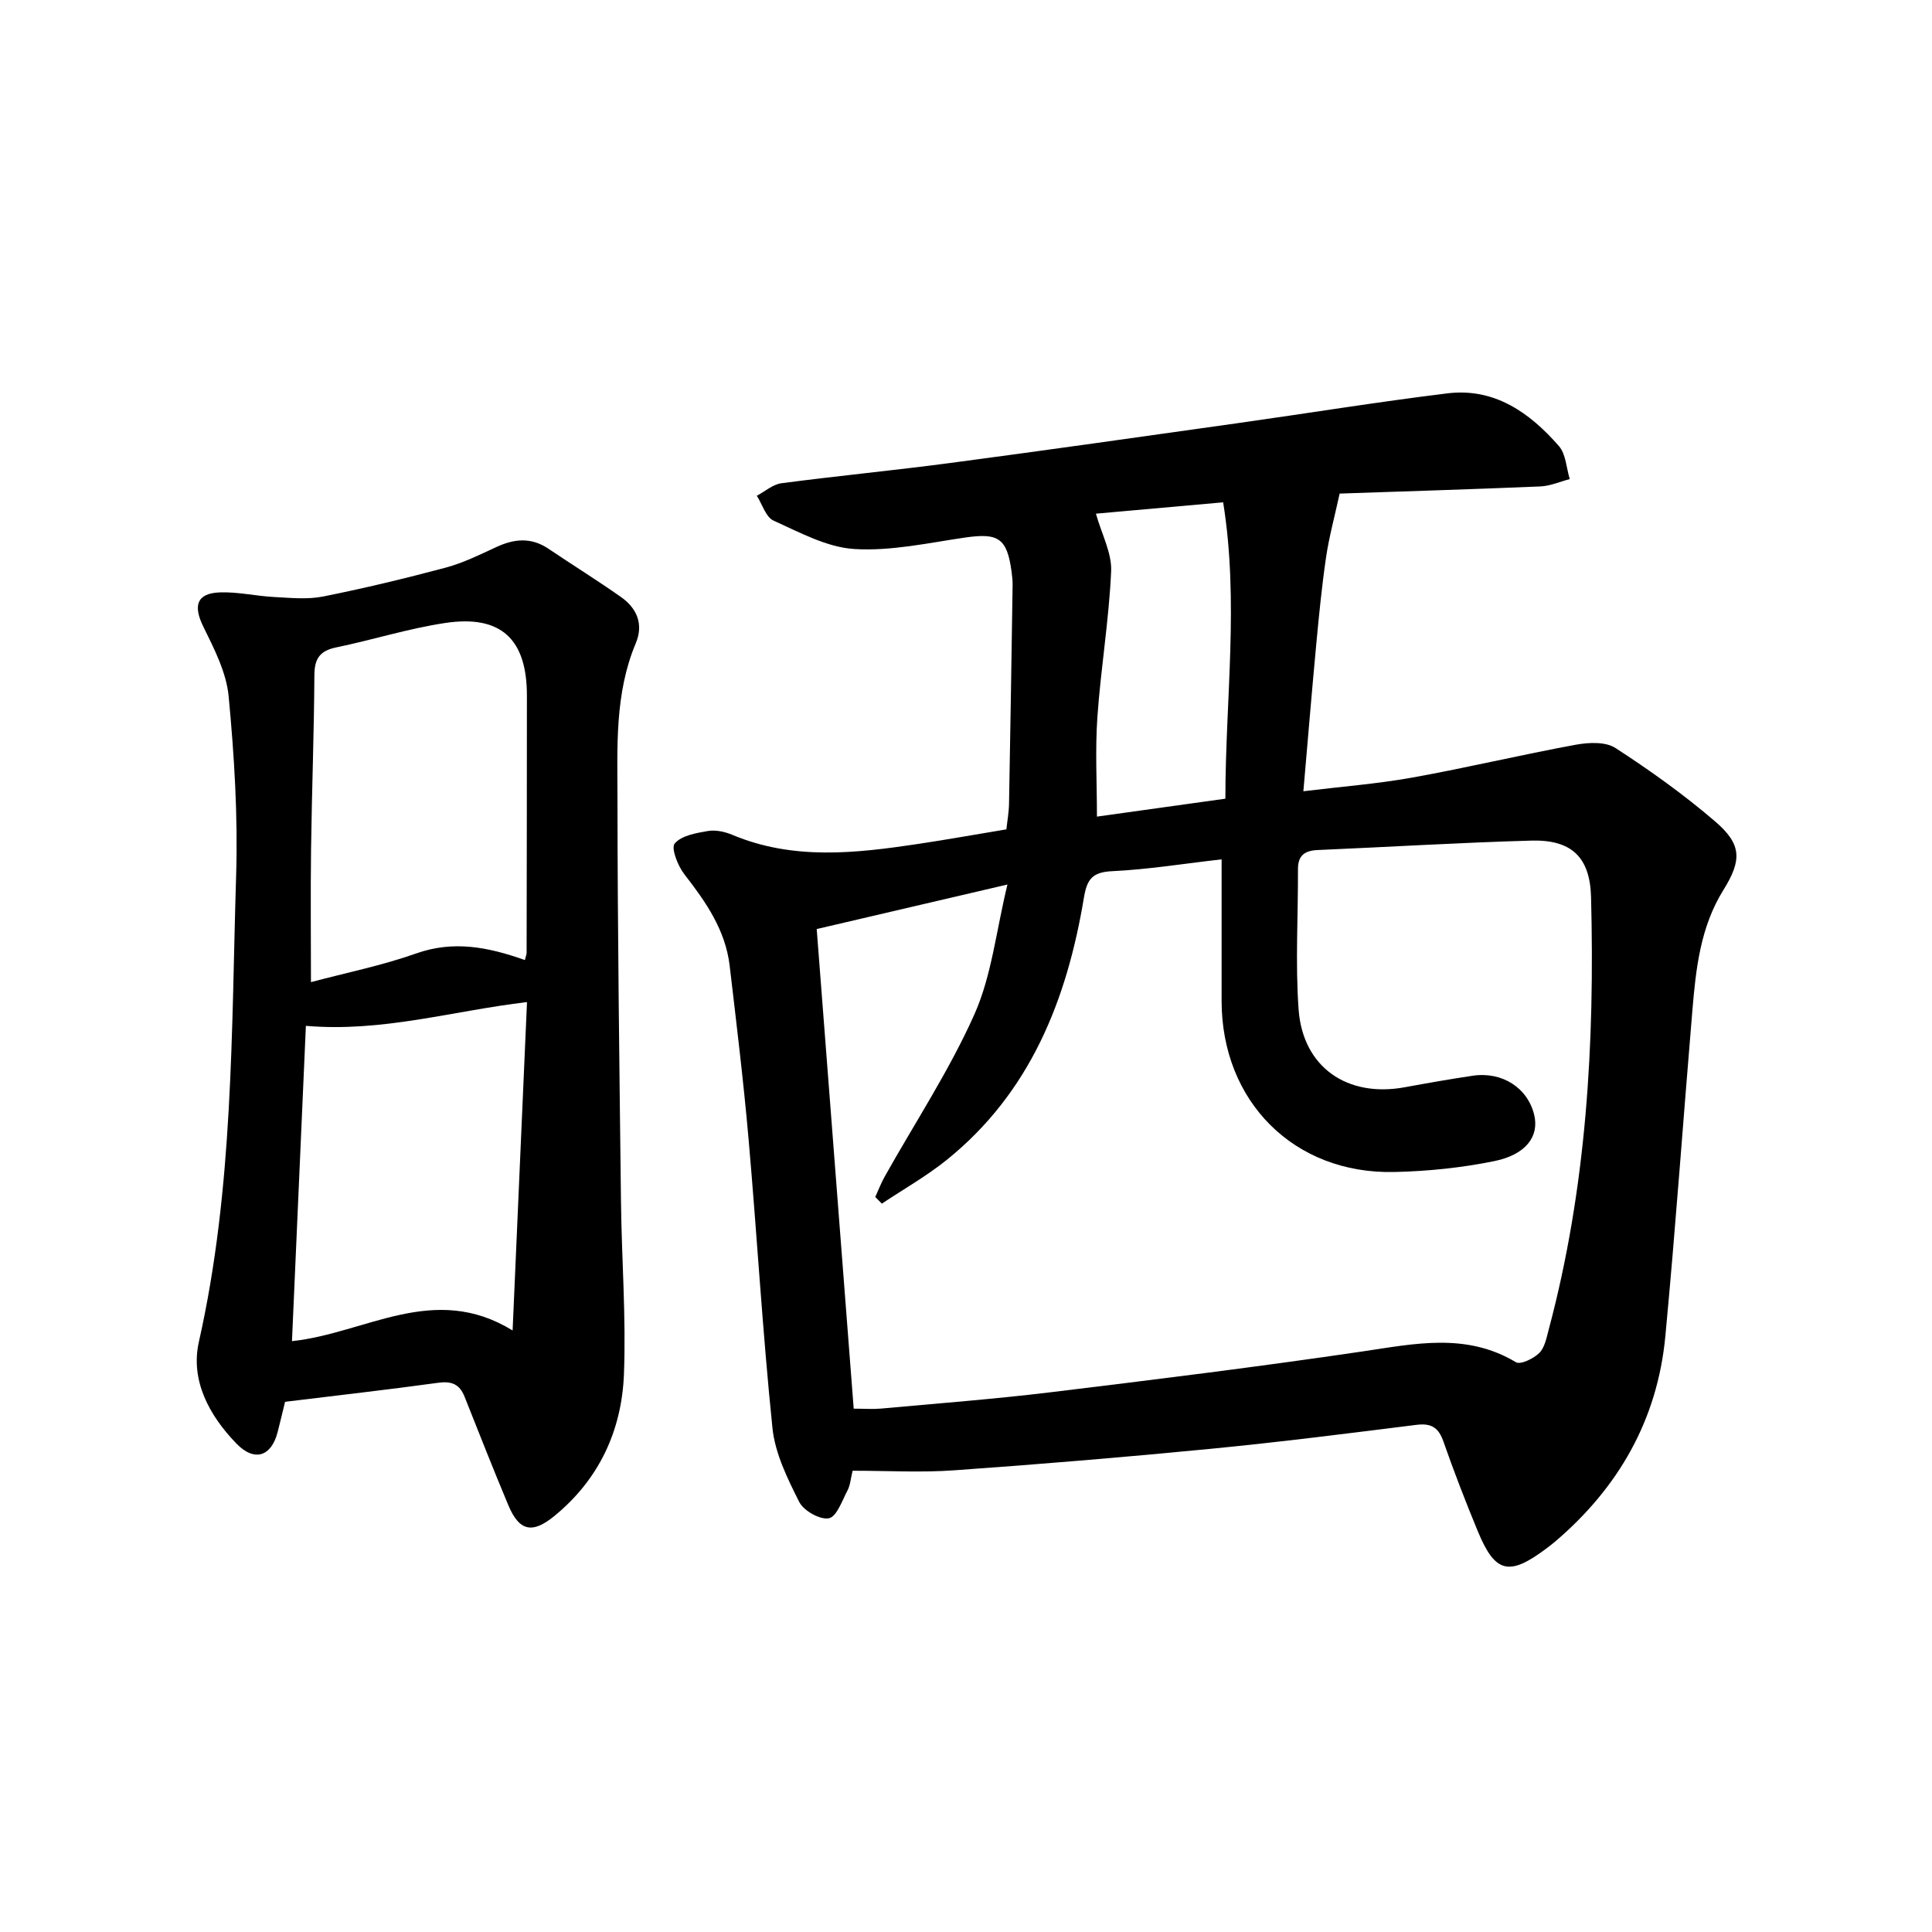
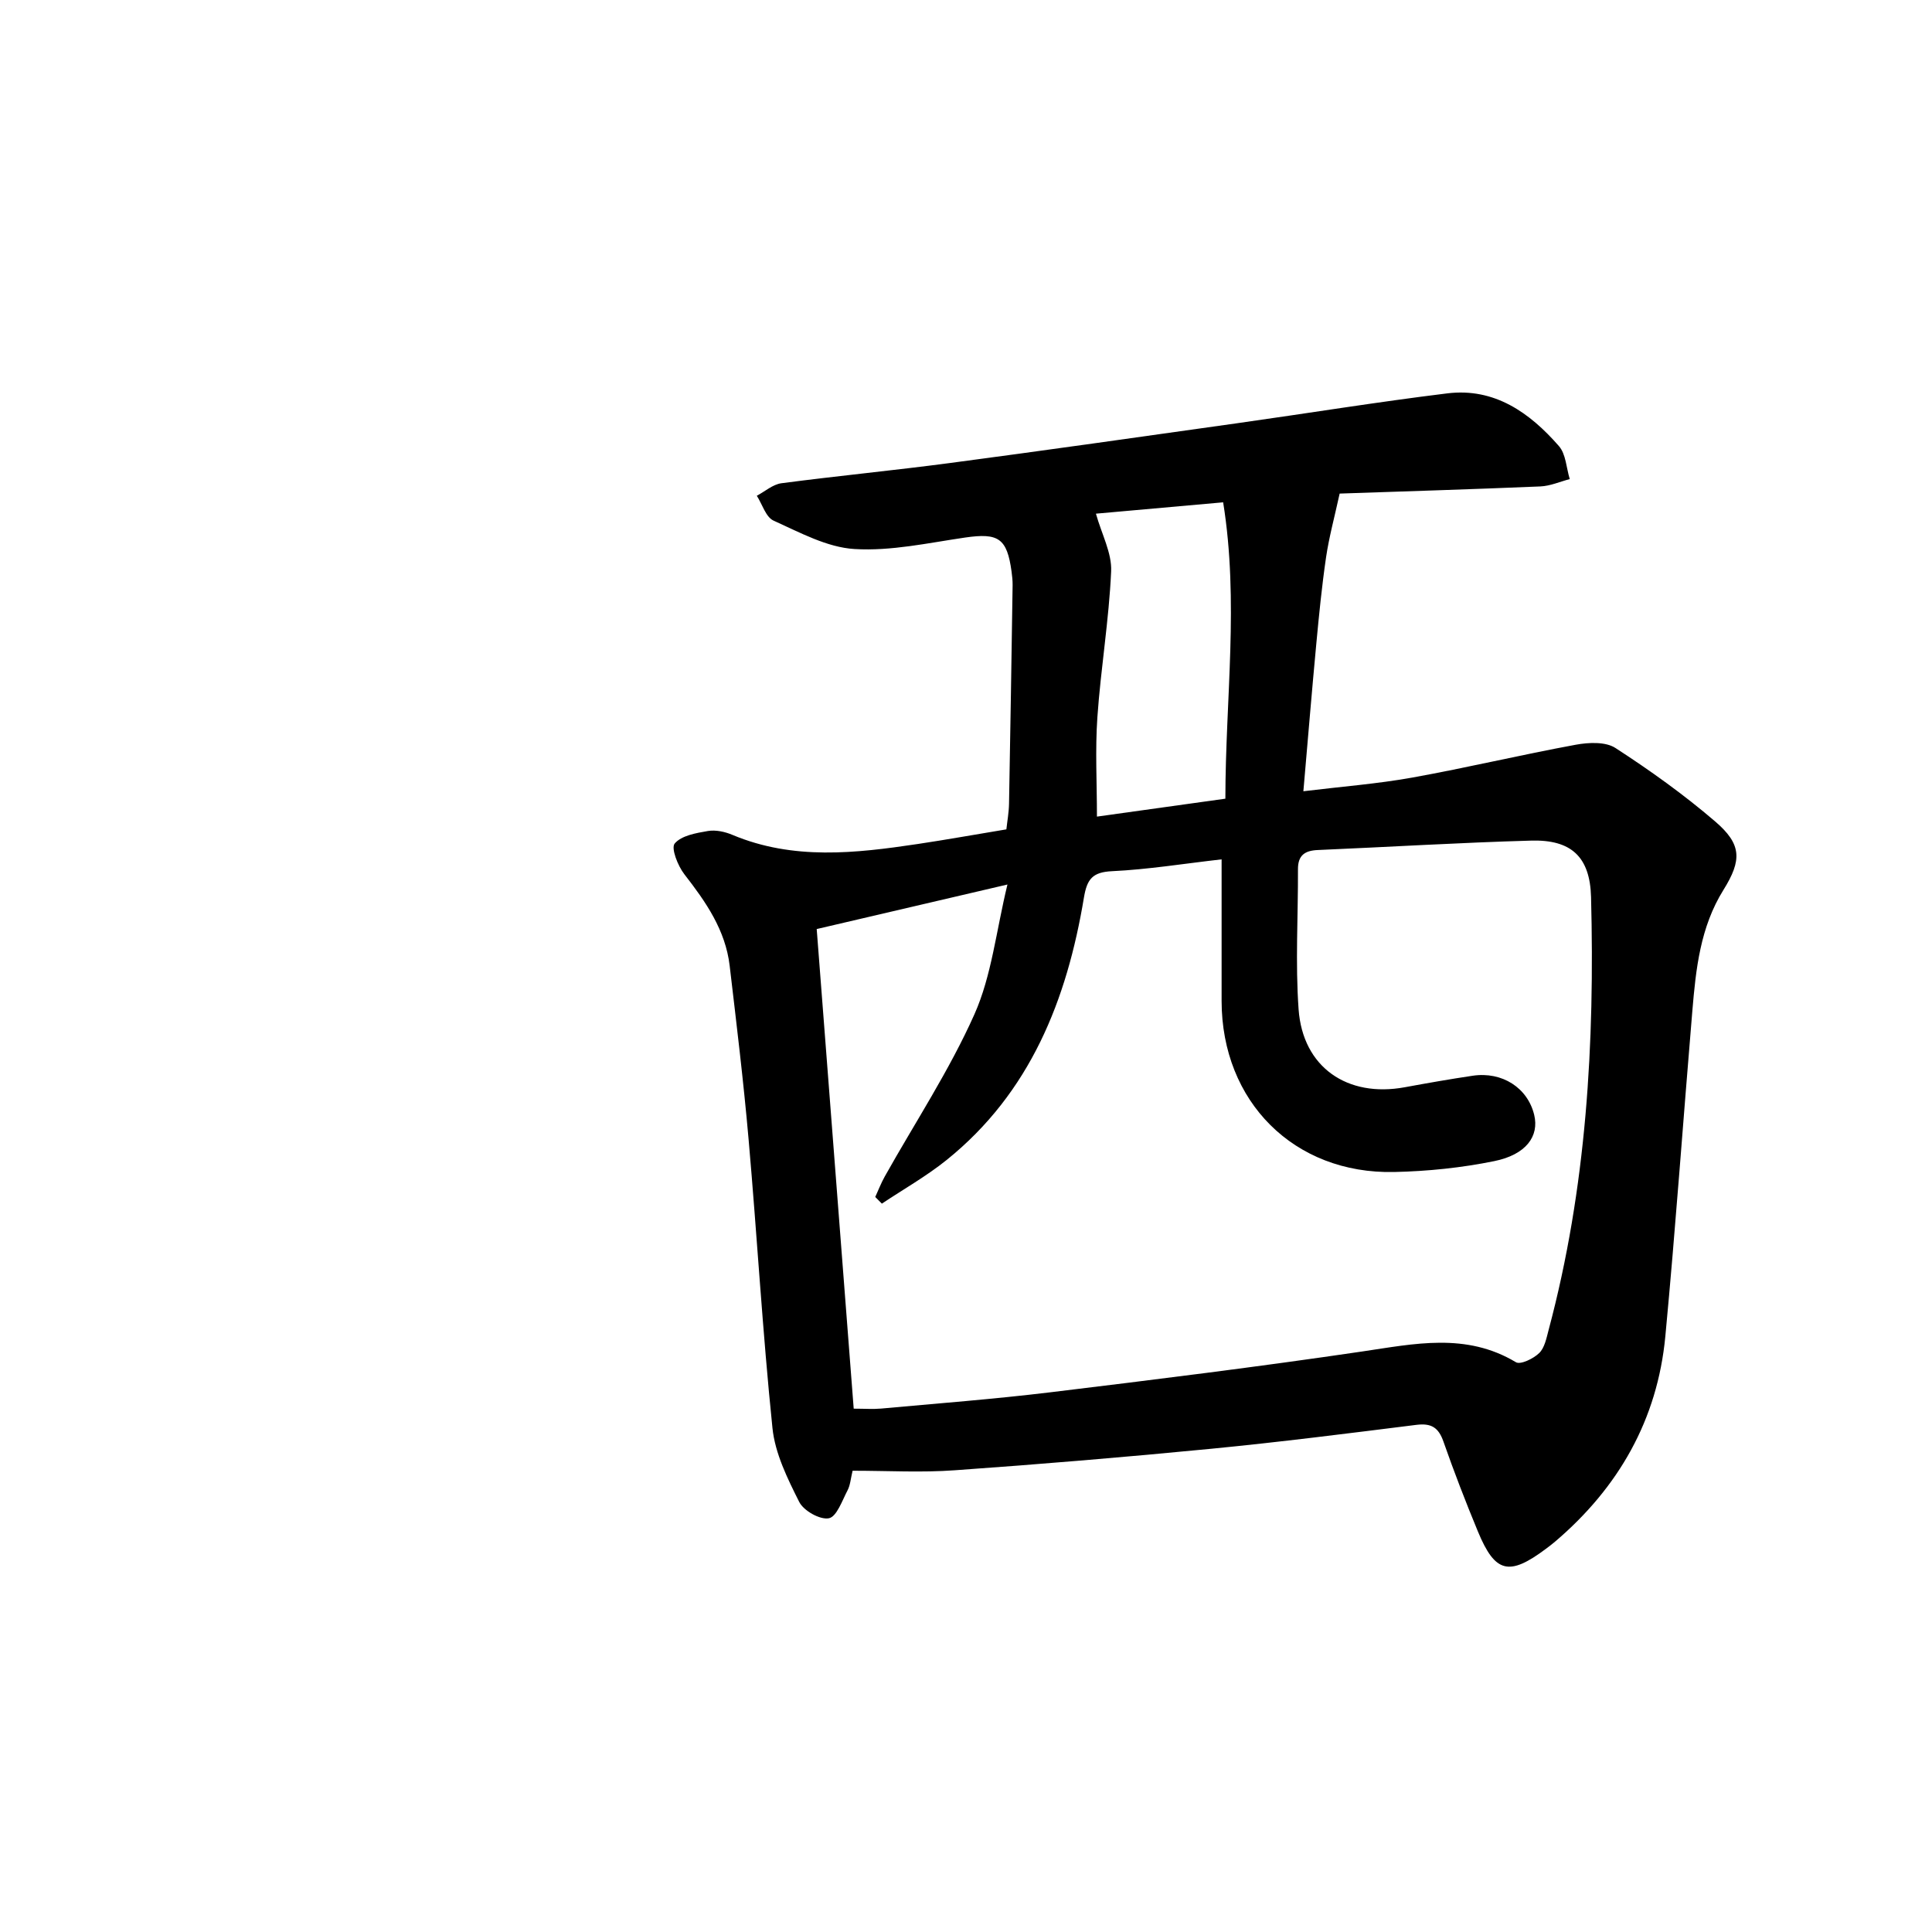
<svg xmlns="http://www.w3.org/2000/svg" enable-background="new 0 0 400 400" viewBox="0 0 400 400">
  <path d="m176.52 304.5c-.4 1.66-.48 2.99-1.04 4.05-1.12 2.13-2.25 5.47-3.87 5.79-1.83.36-5.22-1.55-6.14-3.38-2.43-4.83-5-10.04-5.54-15.29-2.05-19.88-3.19-39.85-4.94-59.76-1.05-12.01-2.51-23.98-3.92-35.96-.87-7.39-4.93-13.22-9.37-18.93-1.36-1.74-2.81-5.43-2.01-6.38 1.39-1.65 4.43-2.17 6.88-2.59 1.62-.27 3.54.15 5.09.81 12.58 5.27 25.46 3.81 38.36 1.88 5.94-.89 11.86-1.96 18.34-3.03.18-1.69.52-3.51.55-5.34.28-15.07.51-30.14.74-45.2.01-.95-.09-1.9-.22-2.85-.94-6.9-2.73-8.02-9.6-7.03-7.61 1.11-15.34 2.84-22.91 2.38-5.7-.34-11.34-3.44-16.76-5.88-1.6-.72-2.34-3.38-3.47-5.15 1.69-.89 3.31-2.35 5.09-2.59 11.62-1.53 23.3-2.65 34.92-4.19 19.77-2.62 39.52-5.43 59.27-8.21 14.57-2.05 29.1-4.42 43.7-6.21 9.75-1.19 17.05 4 23.09 10.92 1.45 1.66 1.53 4.52 2.24 6.83-2.02.53-4.03 1.43-6.08 1.52-14.24.6-28.49 1.03-41.56 1.48-1.09 4.98-2.2 9.04-2.81 13.17-.87 5.94-1.46 11.92-2.02 17.89-.93 9.91-1.75 19.84-2.68 30.57 7.93-.97 15.3-1.53 22.54-2.83 11.33-2.04 22.54-4.72 33.85-6.8 2.66-.49 6.18-.66 8.23.68 7.16 4.64 14.15 9.64 20.62 15.19 5.52 4.73 5.59 7.99 1.73 14.19-4.8 7.7-5.71 16.36-6.44 25.06-1.89 22.45-3.47 44.93-5.59 67.36-1.63 17.24-9.67 31.31-22.82 42.5-.6.51-1.24 1-1.87 1.47-7.65 5.73-10.54 5.07-14.11-3.55-2.55-6.15-4.95-12.37-7.15-18.65-1.02-2.91-2.53-3.82-5.58-3.44-14.14 1.77-28.29 3.57-42.48 4.95-17.67 1.72-35.36 3.2-53.06 4.45-6.89.51-13.86.1-21.2.1zm.23-12.85c2.28 0 4 .13 5.69-.02 11.68-1.07 23.38-1.96 35.02-3.37 21.53-2.61 43.05-5.28 64.5-8.44 10.89-1.6 21.55-3.99 31.89 2.21.95.57 3.64-.74 4.82-1.89 1.13-1.1 1.51-3.1 1.95-4.77 7.86-29.39 9.57-59.42 8.79-89.64-.22-8.34-4.11-11.93-12.41-11.69-14.73.41-29.45 1.32-44.18 1.95-2.67.11-4.1 1.1-4.09 3.96.04 9.68-.56 19.4.13 29.02.86 11.99 10.08 18.33 22 16.13 4.67-.86 9.34-1.68 14.04-2.38 6.12-.91 11.39 2.51 12.74 8.11 1.06 4.39-1.66 8.23-8.28 9.57-6.78 1.38-13.78 2.1-20.71 2.25-20.73.46-35.72-14.59-35.73-35.42 0-9.65 0-19.31 0-29.31-7.9.9-15.27 2.1-22.67 2.45-4.06.19-5.19 1.63-5.83 5.44-3.52 21.19-11.11 40.41-28.44 54.36-4.18 3.36-8.92 6.04-13.4 9.03-.46-.46-.92-.92-1.37-1.38.65-1.42 1.21-2.88 1.97-4.24 6.26-11.16 13.37-21.94 18.56-33.57 3.57-8.01 4.49-17.21 6.84-26.88-14.03 3.28-26.42 6.17-39.49 9.22 2.52 32.57 5.09 65.86 7.66 99.3zm76.95-126.29c.02-20.72 2.85-40.78-.46-61.36-9.22.82-18.26 1.63-26.34 2.35 1.19 4.26 3.32 8.15 3.15 11.94-.45 10.09-2.15 20.12-2.85 30.21-.47 6.74-.09 13.54-.09 20.57 8.63-1.21 17.36-2.42 26.59-3.71z" />
-   <path d="m59.02 290.23c-.56 2.3-1.03 4.29-1.54 6.27-1.3 5.06-4.8 6.23-8.54 2.37-5.61-5.8-9.57-13.07-7.76-21.08 7.18-31.87 6.71-64.29 7.71-96.58.38-12.33-.39-24.75-1.55-37.04-.47-4.96-3-9.86-5.26-14.46-2.11-4.31-1.37-6.88 3.42-7.06 3.76-.14 7.54.77 11.33.96 3.35.17 6.83.54 10.07-.11 8.52-1.7 16.98-3.74 25.38-5.98 3.61-.97 7.05-2.67 10.46-4.25 3.71-1.73 7.23-2.07 10.79.33 4.99 3.36 10.11 6.54 15.03 10 3.31 2.33 4.73 5.63 3.07 9.58-4.39 10.44-3.8 21.49-3.79 32.38.03 27.77.4 55.54.73 83.31.14 11.89 1.07 23.8.61 35.66-.46 11.67-5.17 21.83-14.49 29.41-4.51 3.66-7.2 3.06-9.45-2.31-3.12-7.44-6.07-14.95-9.05-22.44-1.04-2.63-2.7-3.3-5.55-2.89-10.36 1.43-20.74 2.59-31.62 3.93zm49.65-91.46c.22-.9.36-1.21.36-1.52.03-17.75.06-35.51.06-53.26 0-11.68-5.37-16.74-16.91-15.01-7.61 1.14-15.02 3.5-22.58 5.06-3.38.7-4.49 2.32-4.51 5.73-.07 12.04-.53 24.08-.69 36.11-.12 9.1-.02 18.19-.02 27.46 7.28-1.94 14.73-3.44 21.82-5.95 7.7-2.72 14.88-1.32 22.47 1.38zm-45.34 13.62c-.96 21.83-1.91 43.45-2.88 65.28 15.33-1.63 29.36-12.23 45.68-2.21 1.02-23.2 2-45.54 2.98-67.99-15.47 1.83-29.95 6.28-45.78 4.92z" />
</svg>